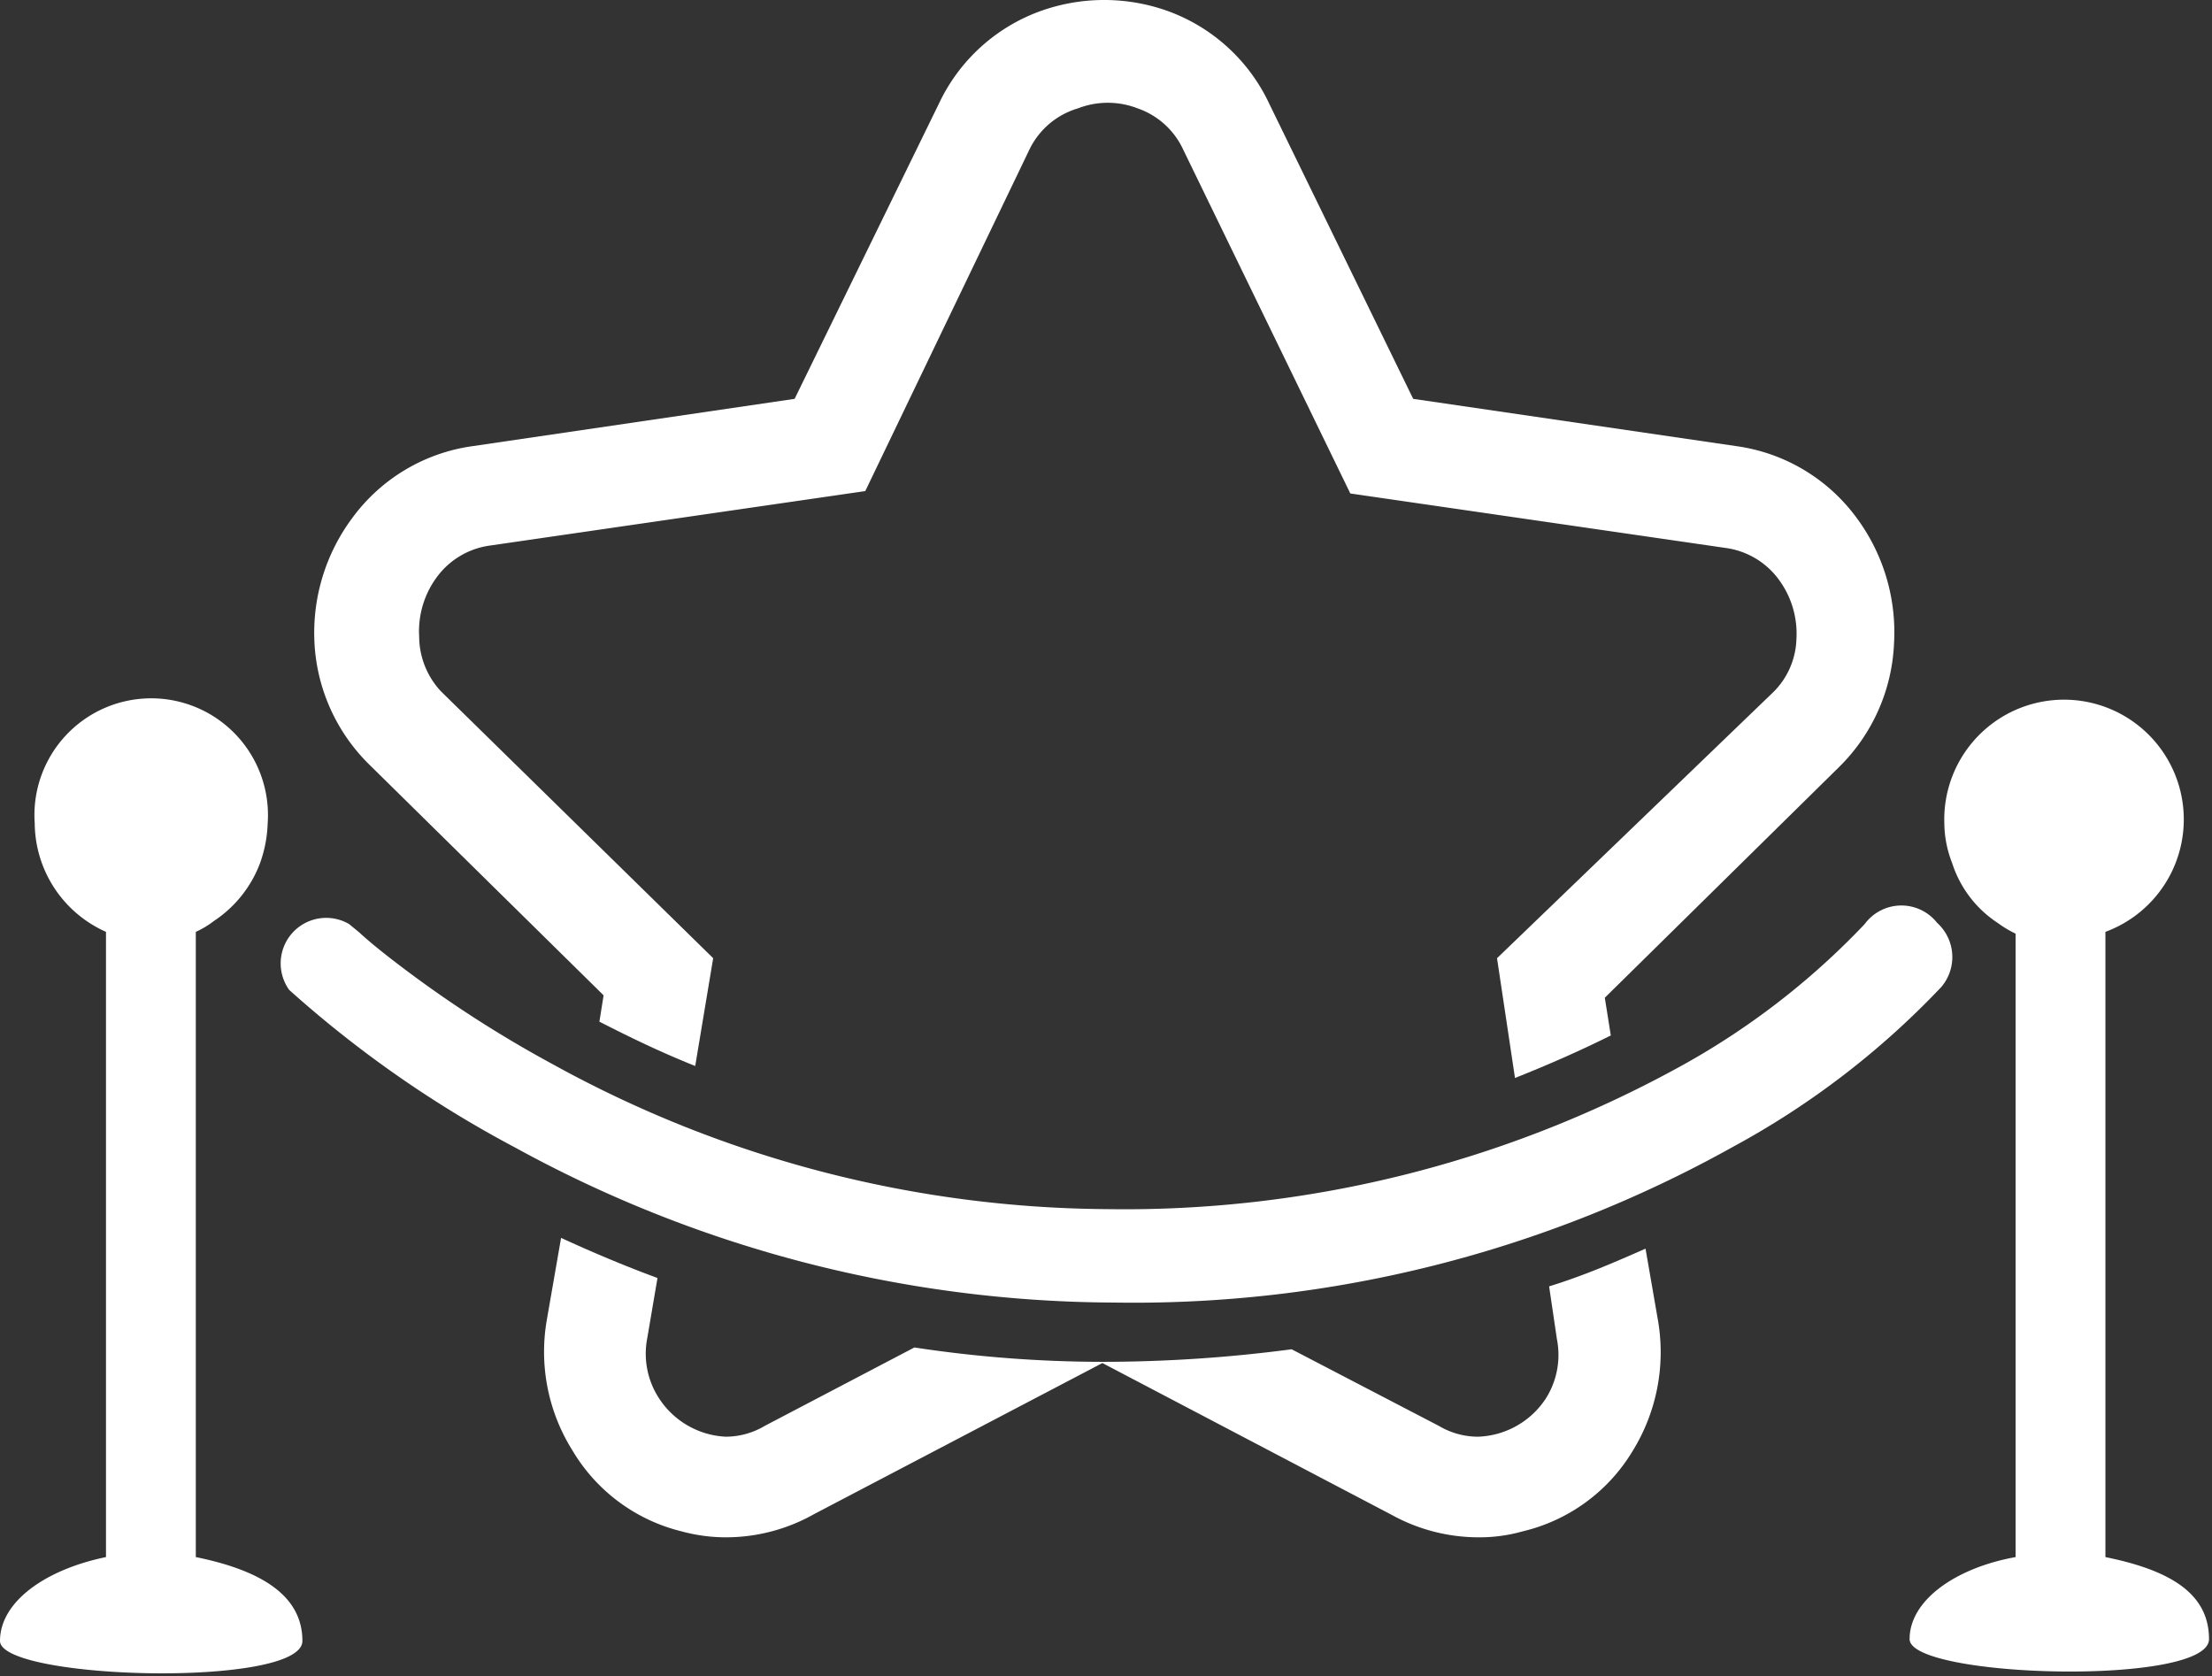
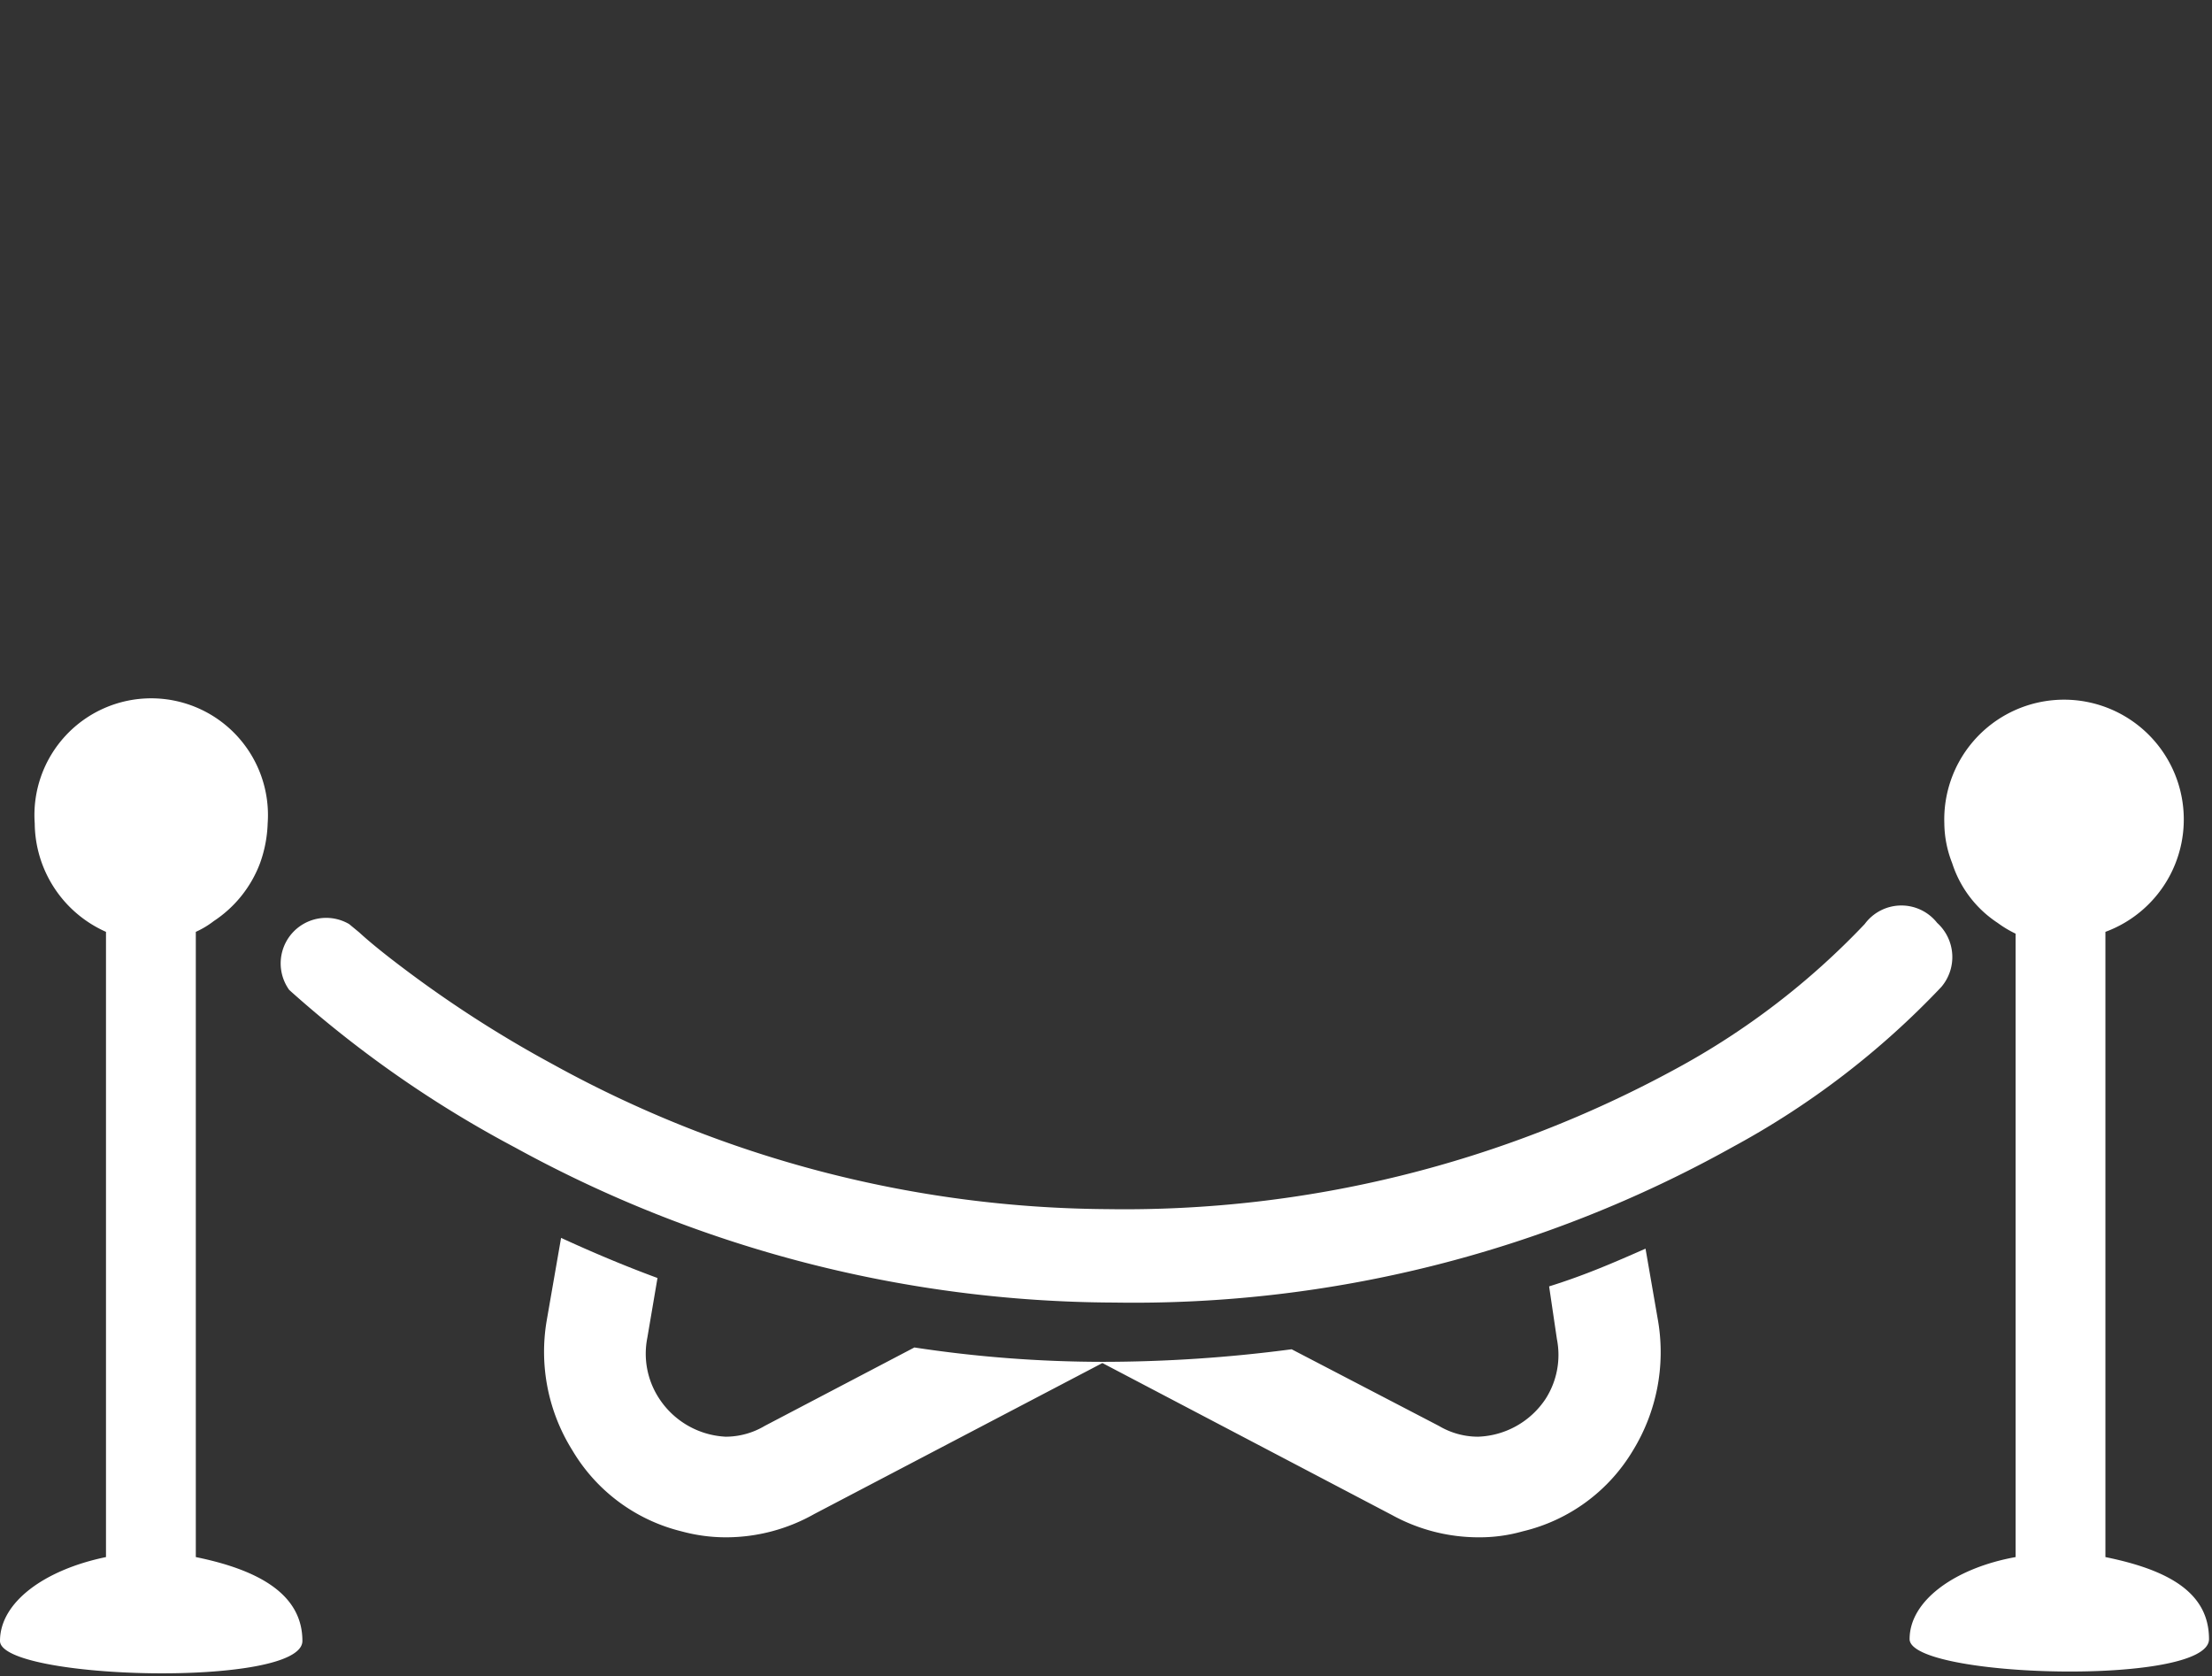
<svg xmlns="http://www.w3.org/2000/svg" viewBox="0 0 36.94 27.99">
  <rect x="0" y="0" width="36.94" height="27.99" fill="#333333" stroke="none" />
  <defs>
    <style>.cls-1{fill:#fff;}</style>
  </defs>
  <title>vip</title>
  <g id="Calque_2" data-name="Calque 2">
    <g id="Calque_1-2" data-name="Calque 1">
      <path class="cls-1" d="M26,22.36a1.36,1.36,0,0,1-.19,1,1.41,1.41,0,0,1-1.13.63,1.28,1.28,0,0,1-.65-.18l-2.46-1.28a24.17,24.17,0,0,1-3.16.21,21.05,21.05,0,0,1-3.14-.24l-2.5,1.31a1.28,1.28,0,0,1-.65.18A1.41,1.41,0,0,1,11,23.34a1.36,1.36,0,0,1-.19-1l.17-1c-.57-.21-1.11-.44-1.61-.67l-.24,1.38a3.1,3.1,0,0,0,.43,2.17,2.93,2.93,0,0,0,1.82,1.35,2.82,2.82,0,0,0,.75.1,3,3,0,0,0,1.47-.39l4.81-2.52,4.84,2.54a3,3,0,0,0,1.44.37,2.64,2.64,0,0,0,.74-.1,2.93,2.93,0,0,0,1.84-1.35,3.14,3.14,0,0,0,.42-2.16l-.21-1.21c-.5.22-1,.44-1.61.63Z" />
-       <path class="cls-1" d="M11.91,16,7.36,11.54A1.35,1.35,0,0,1,7,10.63a1.52,1.52,0,0,1,.3-1,1.32,1.32,0,0,1,.88-.52l6.27-.91L17.19,2.5A1.31,1.31,0,0,1,18,1.81a1.38,1.38,0,0,1,1,0,1.31,1.31,0,0,1,.76.69l2.79,5.74,6.27.91a1.32,1.32,0,0,1,.88.52,1.52,1.52,0,0,1,.3,1,1.3,1.3,0,0,1-.41.91L25,16,25.3,18c.58-.23,1.12-.47,1.6-.71l-.1-.63,3.91-3.85a3.08,3.08,0,0,0,.92-2.07A3.21,3.21,0,0,0,31,8.64a3,3,0,0,0-2-1.19l-5.4-.79-2.4-4.92A3,3,0,0,0,19.49.18a3.15,3.15,0,0,0-2.1,0,3,3,0,0,0-1.71,1.55L13.27,6.66l-5.38.79a3,3,0,0,0-2,1.19,3.21,3.21,0,0,0-.64,2.06,3.07,3.07,0,0,0,.91,2.06l3.92,3.86-.07.44c.49.25,1,.5,1.6.74Z" />
      <path class="cls-1" d="M31.14,15.43h0A12.62,12.62,0,0,1,28,17.84a19.24,19.24,0,0,1-9.51,2.35,19.4,19.4,0,0,1-9.26-2.42,19.69,19.69,0,0,1-2.57-1.66c-.29-.22-.52-.41-.66-.54l-.17-.14,0,0h0a.76.76,0,0,0-1,1.1,18.86,18.86,0,0,0,3.77,2.63,20.93,20.93,0,0,0,10,2.59,20.54,20.54,0,0,0,10.34-2.6,13.89,13.89,0,0,0,3.48-2.67.77.77,0,0,0-.07-1.07A.76.76,0,0,0,31.14,15.43Z" />
      <path class="cls-1" d="M4.34,14.42a2.15,2.15,0,0,0,.13-.67,1.95,1.95,0,1,0-3.89,0,2,2,0,0,0,1.19,1.81V26C.75,26.21,0,26.75,0,27.4s5.05.79,5.05,0S4.3,26.21,3.27,26V15.56a1.49,1.49,0,0,0,.3-.18A2,2,0,0,0,4.34,14.42Z" />
      <path class="cls-1" d="M35.16,26V15.56a2,2,0,1,0-2.69-1.81,1.85,1.85,0,0,0,.13.66,1.88,1.88,0,0,0,.76,1,1.83,1.83,0,0,0,.3.18V26c-1,.18-1.77.72-1.77,1.37s5,.79,5,0S36.19,26.21,35.16,26Z" />
    </g>
  </g>
</svg>